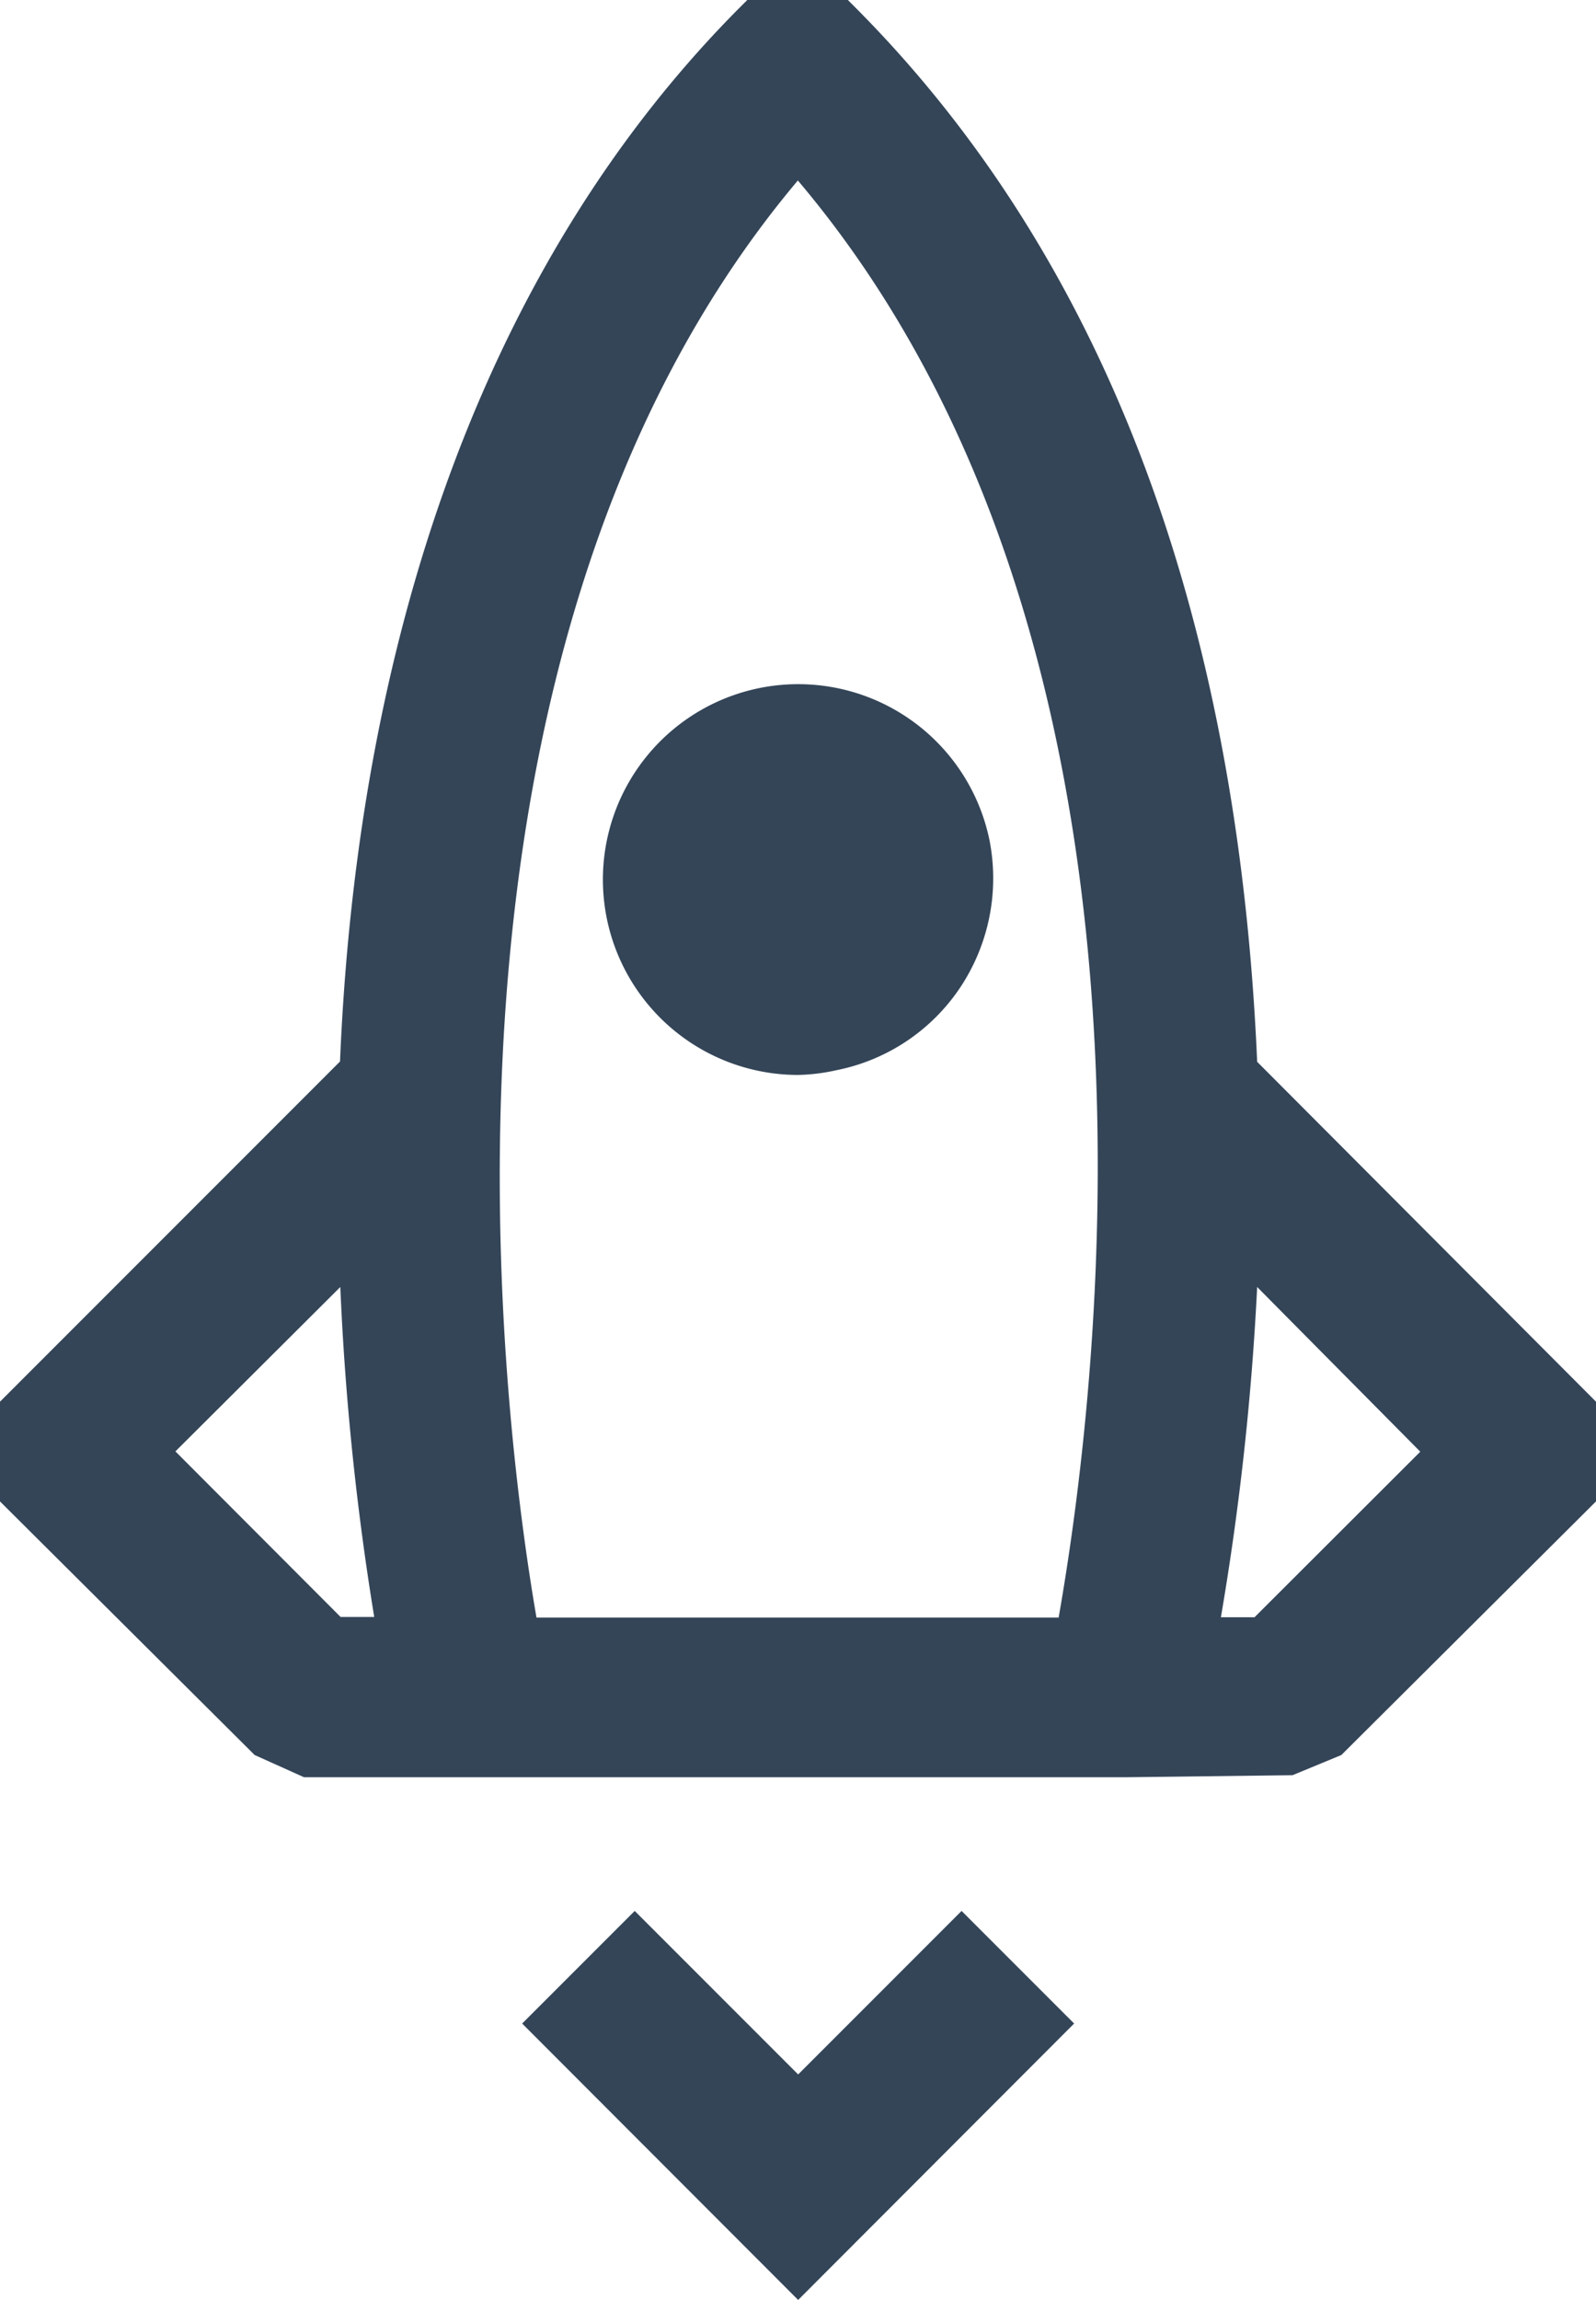
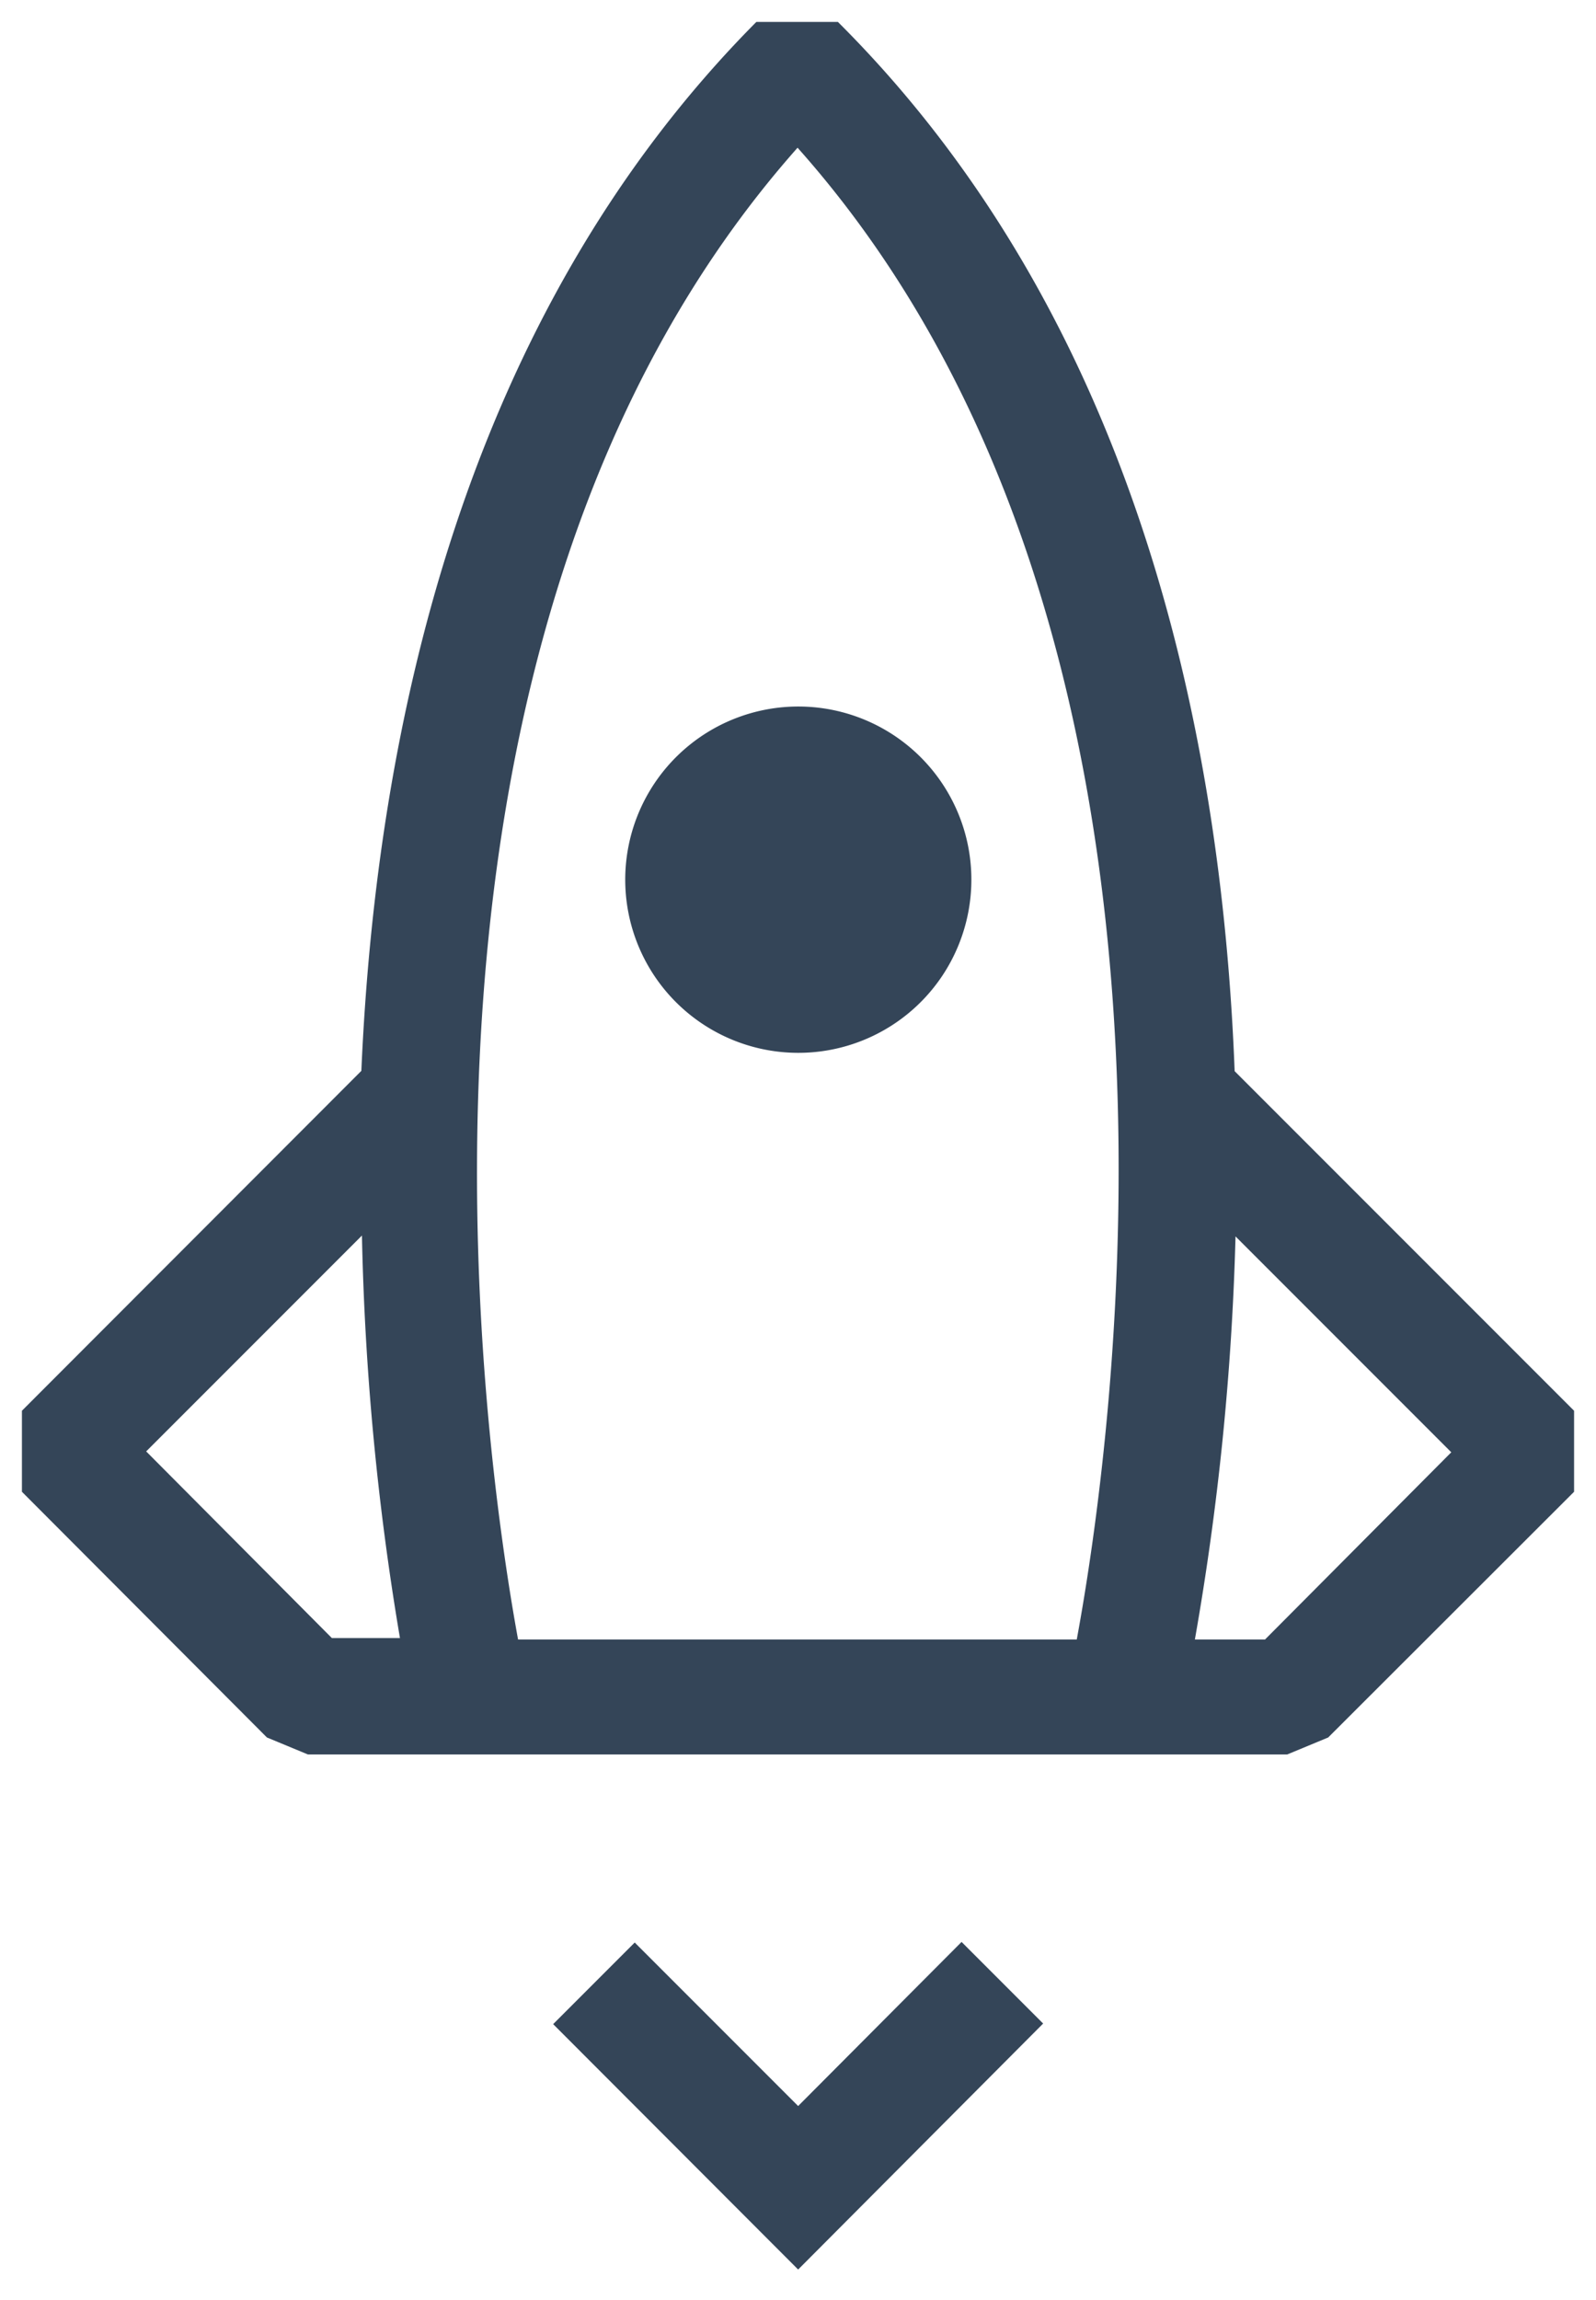
<svg xmlns="http://www.w3.org/2000/svg" viewBox="0 0 54.59 78.63">
  <g id="Layer_2" data-name="Layer 2">
    <g id="Layer_1-2" data-name="Layer 1">
      <g id="Group_1040" data-name="Group 1040">
        <g id="Path_905" data-name="Path 905">
          <path d="M25.87.75c-10,10.07-13,24.13-13.51,35.86L.75,48.23V51L9.13,59.4l1.4.58h5.54l0,0H38.45l0,0h5.58l1.4-.58L53.84,51V48.23L42.23,36.62C41.78,24.89,38.78,10.83,28.66.75ZM5,49.62l7.38-7.38A93.88,93.88,0,0,0,13.68,56H11.35Zm38.27,6.43H40.87a93.53,93.53,0,0,0,1.39-13.78l7.38,7.38Zm-6.39,0H17.72c-1.24-6.78-5.14-34.43,9.56-51C42.05,21.62,38.08,49.29,36.83,56.05ZM35.68,69.18l-2.79-2.79L27.3,72l-5.59-5.59-2.79,2.79,8.38,8.39ZM33.11,28.91a5.92,5.92,0,1,0-.88,4.45,5.93,5.93,0,0,0,.88-4.45Z" style="fill:#344558;fill-rule:evenodd" />
-           <path d="M27.3,78.63l-9.44-9.45,3.85-3.85,5.59,5.59,5.59-5.59,3.85,3.85ZM20,69.18l7.32,7.33,7.32-7.33-1.73-1.73L27.3,73l-5.59-5.59Zm18.47-8.42-28.07,0L8.71,60,0,51.33V47.92L11.63,36.29C12.27,21,17,8.57,25.34.22L25.56,0H29l.22.22C37.69,8.7,42.33,20.83,43,36.3L54.59,47.92v3.41L45.88,60l-1.67.69Zm-22.08-1.5,27.54,0L45,58.77l8.06-8.06V48.54l-11.6-11.6v-.29c-.57-15.08-5-26.9-13.13-35.15H26.18C16.12,11.76,13.52,26.26,13.11,36.64v.3L1.5,48.54v2.17l8.06,8.06,1.12.46Zm.73-2.46L17,56.19c-1-5.63-5.43-34.55,9.73-51.66l.56-.63.56.63C42.64,21.15,39,48.27,37.57,56.19l-.11.61ZM27.29,6.17C13.73,22.28,17.2,48.66,18.35,55.3H36.21C37.67,47,40.63,21.93,27.29,6.17ZM43.53,56.8H40l.16-.88a92.18,92.18,0,0,0,1.38-13.66l0-1.75,9.15,9.14Zm-1.77-1.51h1.15l5.67-5.66L43,44A94.58,94.58,0,0,1,41.76,55.29ZM11,56.79,3.89,49.62,13,40.47l0,1.75A93.62,93.62,0,0,0,14.42,55.9l.15.88ZM6,49.62l5.65,5.66H12.8A94.71,94.71,0,0,1,11.64,44ZM27.28,36.75a6.68,6.68,0,1,1,6.57-8h0a6.74,6.74,0,0,1-1,5,6.65,6.65,0,0,1-4.25,2.84A6.56,6.56,0,0,1,27.28,36.75Zm0-11.87a6,6,0,0,0-1,.1,5.18,5.18,0,0,0-1.86,9.39,5.19,5.19,0,0,0,8-5.32h0a5.17,5.17,0,0,0-2.21-3.29A5.1,5.1,0,0,0,27.31,24.88Z" style="fill:#344558" />
        </g>
      </g>
    </g>
  </g>
</svg>